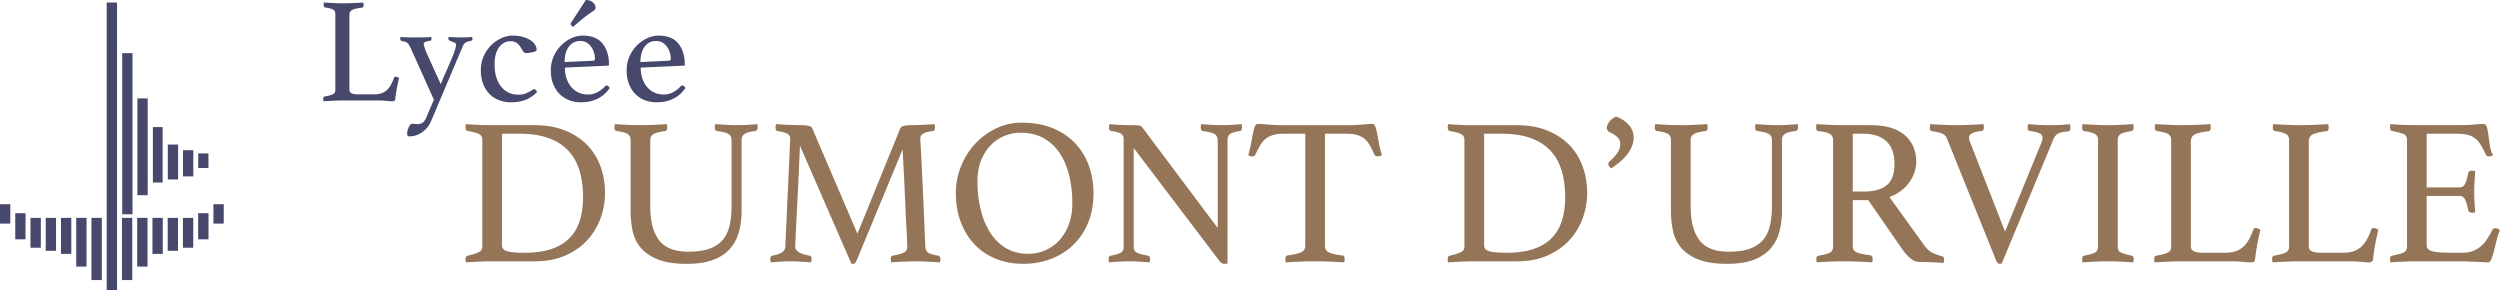
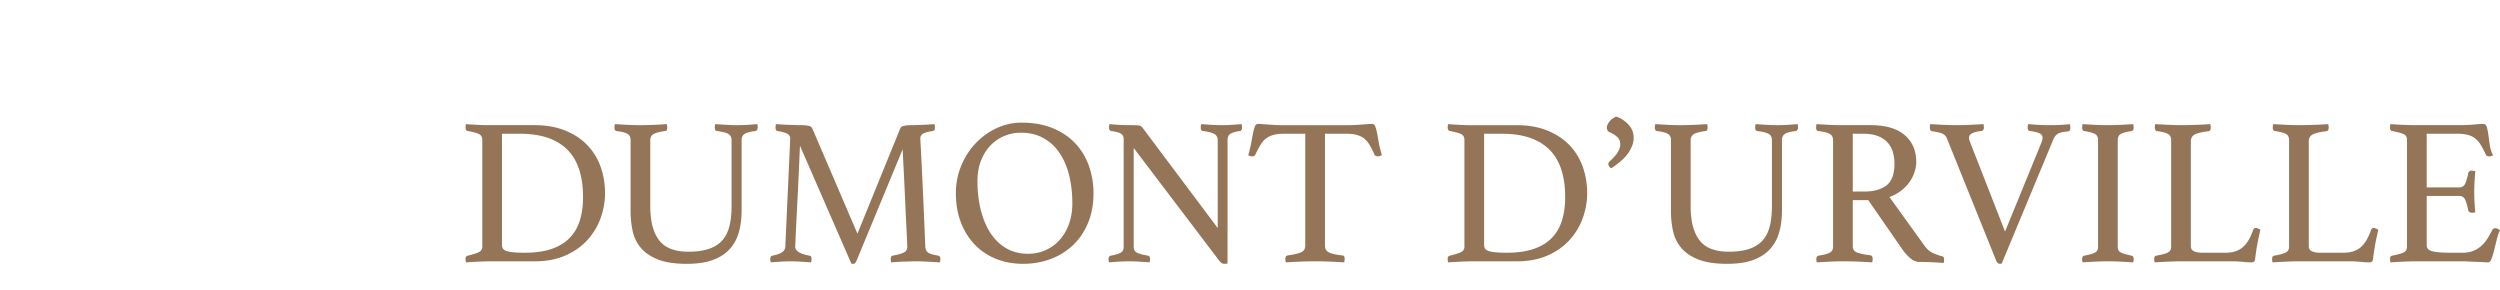
<svg xmlns="http://www.w3.org/2000/svg" width="2066.753" height="240" viewBox="0 0 2066.753 240">
-   <path d="M0 184.846h8.526v-16.033H0v16.033zm25.187 19.957h8.563v-24.71h-8.563v24.71zm12.621 2.527h8.526v-27.237h-8.526v27.237zm12.603 2.566h8.526v-29.803H50.41v29.803zm12.603 10.487h8.526v-40.29h-8.526v40.29zm113.425-35.537h8.526v-16.033h-8.526v16.033zM12.603 197.861h8.45l.076-20.748v-.868h-8.526v21.616zm62.995 33.65h8.563v-51.418h-8.563v51.419zm75.635-26.708h8.526v-24.71h-8.526v24.71zm12.584-6.942h8.564v-21.616h-8.564v21.616zm-25.186 9.47h8.525v-27.238h-8.525v27.237zm33.693-80.543h-8.45v12.072h8.45v-12.072zm-21.05 19.013h8.526v-21.654h-8.526v21.654zm-12.562 2.566h8.526v-28.86h-8.526v28.86zm-4.28-43.346h-8.036v45.873h8.035v-45.873zm-20.843 56.36h8.526V81.33h-8.526v80.052zm12.439 48.515h8.526v-29.803h-8.526v29.803zm-12.603 10.487h8.526v-40.29h-8.526v40.29zm-12.603 11.129h8.526v-51.419h-8.526v51.419zm.205-54.4h8.526V43.945h-8.526v133.169zM88.201 240h8.563V2.07h-8.563V240zM327.172 63.421c-.742 0-1.238.33-1.484.99-.743 2.143-1.588 4.06-2.535 5.748-.949 1.69-2.04 3.111-3.275 4.265-1.236 1.155-2.72 2.039-4.45 2.658-1.732.619-3.793.926-6.182.926H295.77c-2.144 0-3.833-.287-5.07-.864-1.235-.576-1.854-1.565-1.854-2.967V12.364c0-2.06.844-3.482 2.535-4.266 1.689-.781 4.304-1.378 7.85-1.793.907-.08 1.36-.823 1.36-2.225 0-.494-.083-1.153-.247-1.978-2.472.167-5.276.31-8.407.433-3.133.123-6.1.186-8.9.186-1.898 0-4.204-.063-6.925-.186a574.287 574.287 0 0 1-8.282-.433c-.166.825-.247 1.527-.247 2.102 0 .495.102.928.308 1.298.206.37.514.599.928.68 3.296.495 5.521 1.094 6.676 1.792 1.153.702 1.73 1.875 1.73 3.524v63.049c0 1.485-.617 2.577-1.854 3.277-1.235.7-3.545 1.34-6.924 1.916-.823.165-1.236.825-1.236 1.978 0 .494.081 1.155.247 1.978a401.27 401.27 0 0 1 8.284-.433c2.884-.123 5.273-.186 7.17-.186h30.906c1.566 0 3.4.104 5.503.31 2.101.204 3.851.31 5.253.31.577 0 1.07-.126 1.485-.373.41-.247.657-.821.74-1.73.413-3.462.884-6.572 1.422-9.333a207.64 207.64 0 0 1 1.67-7.85 43.372 43.372 0 0 0-1.423-.68c-.453-.205-.886-.31-1.297-.31zm63.05-32.884a38.15 38.15 0 0 1-3.957.308c-1.402.042-3.05.062-4.944.062-3.63 0-7.048-.123-10.262-.37-.083.247-.166.536-.247.864-.083.332-.124.578-.124.742 0 .662.328 1.135.99 1.422.657.29 1.377.577 2.162.866.783.29 1.503.617 2.164.99.658.37.99.926.99 1.668 0 1.155-.415 2.925-1.238 5.316-.824 2.391-1.875 5.068-3.152 8.035a914.997 914.997 0 0 1-4.14 9.457 247.443 247.443 0 0 0-4.08 9.706l-10.88-23.985c-1.155-2.472-1.978-4.532-2.472-6.18-.495-1.649-.742-2.678-.742-3.091 0-.66.328-1.175.989-1.546.66-.37 1.936-.72 3.831-1.05 1.07-.082 1.608-.618 1.608-1.608 0-.164-.022-.41-.062-.742a2.003 2.003 0 0 0-.308-.864 72.219 72.219 0 0 1-5.193.308c-1.731.042-3.584.062-5.562.062h-3.587c-2.144 0-4.06-.02-5.747-.062a65.788 65.788 0 0 1-5.008-.308 1.956 1.956 0 0 0-.308.864 6.386 6.386 0 0 0-.063.742c0 .99.536 1.609 1.608 1.855 1.07.166 1.934.352 2.596.557.66.206 1.236.536 1.731.989.494.453.945 1.031 1.36 1.73.41.701.906 1.628 1.483 2.781l19.039 42.403-6.306 14.713c-.825 1.895-1.773 3.277-2.844 4.14-1.072.866-2.718 1.3-4.944 1.3a7.973 7.973 0 0 1-1.792-.187 8.03 8.03 0 0 0-1.794-.184c-.577 0-1.133.265-1.669.803-.536.534-1.01 1.236-1.42 2.102-.415.866-.742 1.81-.99 2.842-.248 1.03-.371 1.999-.371 2.907 0 .494.143.926.432 1.297.29.372.761.556 1.423.556 3.79 0 7.335-1.155 10.632-3.461 3.295-2.308 5.767-5.44 7.418-9.395l25.342-59.836c.496-1.236.927-2.183 1.299-2.842.37-.66.78-1.194 1.236-1.608.451-.411 1.03-.74 1.731-.99.699-.246 1.67-.493 2.905-.74 1.07-.249 1.607-.823 1.607-1.732 0-.164-.02-.41-.061-.742a2.005 2.005 0 0 0-.31-.864zm51.427 43.144c-.33 0-.661.105-.99.31-.329.206-.618.392-.865.556-1.319.825-2.864 1.65-4.636 2.472-1.772.825-3.977 1.238-6.613 1.238-5.935 0-10.695-2.225-14.28-6.678-3.584-4.45-5.377-10.67-5.377-18.667 0-5.767 1.214-10.34 3.648-13.721 2.43-3.38 5.581-5.07 9.457-5.07 2.306 0 4.098.517 5.377 1.546 1.276 1.032 2.287 2.144 3.03 3.338.74 1.195 1.42 2.308 2.039 3.338.617 1.031 1.462 1.545 2.534 1.545.164 0 .72-.04 1.67-.123a26.839 26.839 0 0 0 2.967-.433 15.83 15.83 0 0 0 2.781-.803c.822-.33 1.236-.743 1.236-1.238 0-1.564-.475-3.069-1.422-4.511-.948-1.44-2.288-2.699-4.017-3.77-1.732-1.071-3.834-1.937-6.306-2.598-2.472-.658-5.235-.987-8.283-.987-2.966 0-5.996.7-9.087 2.1-3.089 1.403-5.893 3.34-8.405 5.811-2.516 2.472-4.576 5.46-6.182 8.963-1.608 3.504-2.411 7.356-2.411 11.56 0 4.45.66 8.344 1.978 11.681 1.317 3.338 3.11 6.12 5.377 8.345a22.11 22.11 0 0 0 7.913 5.006c3.008 1.113 6.2 1.67 9.58 1.67 2.968 0 5.626-.268 7.975-.804 2.349-.536 4.39-1.236 6.12-2.102 1.73-.865 3.214-1.792 4.45-2.781 1.236-.99 2.265-1.978 3.09-2.968-.165-.327-.493-.78-.989-1.359-.493-.575-.948-.866-1.36-.866zm32.267-51.55c1.566-1.4 3.03-2.68 4.39-3.834a203.787 203.787 0 0 1 3.956-3.275 87.56 87.56 0 0 1 3.894-2.968c1.317-.947 2.8-1.956 4.45-3.028 1.154-.66 1.73-1.649 1.73-2.968 0-1.4-.74-2.76-2.225-4.08C488.628.661 486.69 0 484.3 0l-11.868 18.297c-.413.578-.619 1.072-.619 1.485 0 .908.7 1.689 2.102 2.348zm27.816 48.585c-.661 0-1.278.289-1.855.863-1.648 1.898-3.69 3.463-6.119 4.7-2.431 1.235-4.966 1.853-7.602 1.853-2.967 0-5.625-.557-7.974-1.67s-4.35-2.657-5.996-4.634c-1.65-1.978-2.927-4.327-3.833-7.047-.908-2.72-1.36-5.687-1.36-8.901l35.73-1.608c.492 0 .74-.247.74-.74 0-7.172-1.751-12.982-5.255-17.432s-9.086-6.675-16.751-6.675c-2.885 0-5.872.7-8.961 2.1-3.091 1.403-5.915 3.36-8.47 5.872-2.555 2.516-4.635 5.544-6.243 9.087-1.606 3.546-2.411 7.417-2.411 11.621 0 4.45.687 8.326 2.061 11.621 1.376 3.298 3.21 6.057 5.5 8.282a21.834 21.834 0 0 0 7.888 4.946c2.97 1.07 6.103 1.606 9.4 1.606 3.214 0 6.058-.33 8.53-.989 2.472-.658 4.677-1.544 6.615-2.656 1.934-1.115 3.603-2.369 5.007-3.77a35.92 35.92 0 0 0 3.708-4.328c-.74-1.401-1.525-2.101-2.349-2.101zm-31.54-32.02c2.293-3.215 5.492-4.821 9.594-4.821 2.05 0 3.834.475 5.351 1.42a12.55 12.55 0 0 1 3.753 3.587 16.28 16.28 0 0 1 2.214 4.76c.492 1.73.738 3.38.738 4.943 0 1.072-.617 1.608-1.845 1.608l-23.25 1.113c0-5.193 1.147-9.396 3.444-12.61zm94.101 32.02c-.656 0-1.273.289-1.847.863-1.644 1.898-3.677 3.463-6.1 4.7-2.423 1.235-4.95 1.853-7.577 1.853-2.957 0-5.606-.557-7.947-1.67a17.38 17.38 0 0 1-5.977-4.634c-1.643-1.978-2.916-4.327-3.82-7.047-.905-2.72-1.355-5.687-1.355-8.901l35.728-1.608c.494 0 .743-.247.743-.74 0-7.172-1.752-12.982-5.256-17.432s-9.086-6.675-16.751-6.675c-2.885 0-5.872.7-8.962 2.1-3.09 1.403-5.914 3.36-8.47 5.872-2.554 2.516-4.634 5.544-6.242 9.087-1.606 3.546-2.411 7.417-2.411 11.621 0 4.45.68 8.326 2.041 11.621 1.36 3.298 3.172 6.057 5.44 8.282a21.5 21.5 0 0 0 7.848 4.946c2.968 1.07 6.1 1.606 9.397 1.606 3.214 0 6.058-.33 8.53-.989 2.472-.658 4.677-1.544 6.615-2.656 1.934-1.115 3.603-2.369 5.006-3.77a35.923 35.923 0 0 0 3.708-4.328c-.74-1.401-1.52-2.101-2.34-2.101zm-31.425-32.02c2.293-3.215 5.493-4.821 9.595-4.821 2.05 0 3.834.475 5.351 1.42a12.55 12.55 0 0 1 3.753 3.587 16.28 16.28 0 0 1 2.214 4.76c.492 1.73.738 3.38.738 4.943 0 1.072-.617 1.608-1.845 1.608l-23.25 1.113c0-5.193 1.147-9.396 3.444-12.61z" fill="#46496c" />
  <path d="M485.638 120.095c-4.848-5.079-10.938-9.118-18.269-12.12-7.331-3.001-15.843-4.503-25.541-4.503h-40.433c-1.558 0-3.146-.057-4.762-.173-1.619-.114-3.32-.2-5.108-.26-1.792-.057-3.897-.2-6.321-.432-.233 1.155-.347 2.077-.347 2.77 0 .693.144 1.328.433 1.905.288.578.78.924 1.472 1.039 4.504.808 7.62 1.674 9.352 2.597 1.731.925 2.597 2.54 2.597 4.848v88.141c0 2.078-.926 3.577-2.77 4.502-1.85.925-4.91 1.905-9.18 2.944-1.27.232-1.904 1.157-1.904 2.77 0 .693.114 1.617.347 2.77 3.577-.232 7.274-.43 11.083-.604s7.213-.261 10.216-.261h35.498c9.812 0 18.383-1.647 25.714-4.937 7.332-3.29 13.392-7.618 18.183-12.986 4.79-5.368 8.369-11.399 10.737-18.096 2.364-6.694 3.55-13.447 3.55-20.259 0-7.733-1.212-15.005-3.636-21.819-2.426-6.81-6.062-12.754-10.91-17.836zm-6.233 61.992c-1.731 5.658-4.502 10.477-8.311 14.46-3.811 3.982-8.776 7.043-14.893 9.176-6.121 2.14-13.624 3.206-22.511 3.206-3.696 0-6.753-.115-9.177-.347-2.425-.232-4.33-.578-5.714-1.039-1.386-.46-2.37-1.097-2.946-1.904-.578-.807-.866-1.79-.866-2.944v-92.123h15.066c16.971 0 29.87 4.3 38.701 12.901 8.833 8.6 13.248 21.791 13.248 39.567 0 7.044-.865 13.392-2.597 19.047zm138.268-78.874c-2.829.173-5.627.26-8.397.26-2.31 0-5.051-.087-8.225-.26a662.392 662.392 0 0 1-9.785-.606c-.232 1.155-.346 2.077-.346 2.77 0 1.848.633 2.83 1.904 2.944 4.504.578 7.62 1.385 9.352 2.424 1.732 1.039 2.598 2.713 2.598 5.021v54.546c0 6.698-.636 12.441-1.905 17.23-1.273 4.794-3.35 8.688-6.233 11.69-2.889 3.003-6.582 5.224-11.084 6.665-4.502 1.444-9.986 2.166-16.45 2.166-11.43 0-19.54-3.205-24.329-9.612-4.793-6.406-7.187-15.61-7.187-27.62v-55.065c0-2.308.952-3.982 2.857-5.021 1.906-1.04 5.049-1.846 9.438-2.424 1.153-.115 1.732-1.096 1.732-2.944 0-.693-.116-1.615-.347-2.77-3.463.232-7.217.433-11.256.606-4.042.173-7.562.26-10.563.26-3.348 0-6.839-.087-10.475-.26s-7.188-.374-10.65-.606c-.233 1.155-.347 2.077-.347 2.77 0 1.848.576 2.83 1.731 2.944 4.504.578 7.56 1.385 9.18 2.424 1.615 1.039 2.423 2.713 2.423 5.021v58.875c0 5.427.546 10.769 1.645 16.018 1.096 5.254 3.29 9.9 6.58 13.94s7.993 7.303 14.114 9.782c6.117 2.483 14.14 3.725 24.07 3.725 8.657 0 15.87-1.069 21.643-3.206 5.771-2.133 10.417-5.165 13.94-9.088 3.521-3.924 6.032-8.573 7.533-13.94 1.5-5.368 2.25-11.344 2.25-17.924v-58.182c0-2.308.837-4.01 2.512-5.108 1.672-1.096 4.645-1.875 8.919-2.337.576-.115 1.039-.49 1.385-1.126.346-.634.52-1.24.52-1.818 0-.693-.117-1.615-.347-2.77-2.77.232-5.572.433-8.4.606zm158.012 108.14c-4.274-.693-7.101-1.559-8.487-2.598s-2.136-2.656-2.25-4.848a9463.466 9463.466 0 0 0-1.819-42.599c-.52-11.428-.952-20.577-1.298-27.446-.347-6.867-.606-11.776-.78-14.72s-.26-4.472-.26-4.588c0-1.615.693-2.914 2.079-3.896 1.385-.98 4.155-1.759 8.31-2.337 1.154-.115 1.732-1.096 1.732-2.944 0-.693-.116-1.615-.346-2.77-1.501.116-3.146.232-4.935.346-1.79.116-3.55.203-5.28.26-1.732.059-3.35.116-4.85.173a96.26 96.26 0 0 1-3.635.086c-2.078 0-3.697.087-4.848.26-1.157.173-2.08.376-2.773.606-.692.232-1.184.579-1.472 1.039-.289.462-.548.925-.779 1.385l-35.151 86.41-37.056-86.41c-.234-.46-.494-.923-.78-1.385-.29-.46-.779-.807-1.471-1.039-.695-.23-1.62-.433-2.773-.606-1.154-.173-2.77-.26-4.848-.26-1.039 0-2.424-.027-4.155-.086-1.732-.057-3.55-.114-5.455-.173-1.904-.057-3.809-.144-5.714-.26-1.904-.114-3.61-.23-5.11-.346-.231 1.155-.346 2.077-.346 2.77 0 1.848.577 2.83 1.734 2.944 4.037.692 6.778 1.471 8.224 2.337 1.443.866 2.165 2.223 2.165 4.07 0 .115-.087 2.224-.26 6.32-.173 4.1-.405 9.294-.693 15.585-.289 6.294-.606 13.133-.952 20.52-.346 7.39-.667 14.371-.952 20.951-.29 6.58-.55 12.268-.78 17.057-.233 4.793-.346 7.707-.346 8.746-.234 2.192-1.298 3.839-3.203 4.933-1.905 1.102-4.417 1.934-7.534 2.513-1.155.232-1.731 1.157-1.731 2.77 0 .693.114 1.617.346 2.77 2.77-.232 5.716-.43 8.832-.604 3.117-.173 5.598-.261 7.446-.261 2.308 0 4.962.088 7.965.261 3 .174 6.06.372 9.179.605.228-1.154.346-2.078.346-2.77 0-1.732-.58-2.657-1.733-2.771-7.851-1.385-11.775-3.869-11.775-7.446 0-.232.087-2.31.26-6.233.173-3.924.403-8.772.693-14.549.287-5.769.606-12.061.952-18.873.346-6.808.663-13.274.952-19.395.288-6.117.52-11.398.693-15.843.173-4.443.317-7.243.433-8.4l42.425 97.318c.23.115.75.174 1.559.174.692 0 1.24-.258 1.645-.778.403-.52.836-1.3 1.298-2.34l37.922-91.601c0 .924.114 3.492.347 7.705.23 4.214.49 9.236.779 15.064.287 5.832.576 12.036.866 18.615.287 6.58.576 12.7.867 18.354.286 5.66.52 10.452.693 14.376s.26 6.06.26 6.406c0 2.192-.84 3.75-2.513 4.675-1.674.925-4.82 1.846-9.437 2.77-1.155 0-1.731.925-1.731 2.771 0 .693.114 1.617.346 2.77 1.385-.117 3-.232 4.848-.346 1.846-.118 3.723-.202 5.628-.258 1.906-.062 3.724-.118 5.456-.173 1.731-.062 3.174-.088 4.328-.088 2.77 0 5.801.088 9.09.261s6.955.372 10.998.605c.228-1.154.346-2.078.346-2.77 0-.693-.147-1.301-.433-1.82a1.838 1.838 0 0 0-1.298-.951zm113.679-92.384c-4.908-5.367-11.113-9.637-18.616-12.813-7.504-3.174-16.276-4.761-26.32-4.761-7.273 0-14.2 1.558-20.779 4.675a56.734 56.734 0 0 0-17.317 12.64c-4.964 5.312-8.891 11.488-11.776 18.529-2.886 7.042-4.329 14.546-4.329 22.511 0 8.776 1.356 16.74 4.07 23.895 2.71 7.162 6.52 13.307 11.43 18.442 4.905 5.14 10.762 9.093 17.576 11.863 6.81 2.77 14.312 4.156 22.51 4.156 8.079 0 15.671-1.33 22.77-3.983 7.102-2.656 13.273-6.495 18.526-11.516s9.38-11.137 12.386-18.354c2.999-7.214 4.502-15.381 4.502-24.503 0-7.733-1.216-15.123-3.64-22.165-2.424-7.04-6.086-13.246-10.993-18.616zm-5.541 65.888c-1.79 5.084-4.303 9.468-7.532 13.163-3.235 3.695-7.101 6.58-11.603 8.658-4.502 2.077-9.466 3.116-14.891 3.116-6.698 0-12.642-1.499-17.837-4.502-5.194-3.002-9.554-7.187-13.074-12.555-3.522-5.367-6.206-11.715-8.052-19.046-1.847-7.332-2.77-15.267-2.77-23.81 0-6.466.98-12.18 2.943-17.144 1.962-4.963 4.589-9.148 7.879-12.556 3.29-3.402 7.1-6 11.43-7.791 4.328-1.789 8.858-2.684 13.592-2.684 7.156 0 13.42 1.501 18.789 4.502 5.367 3.004 9.81 7.13 13.334 12.382 3.518 5.253 6.149 11.428 7.88 18.527 1.732 7.103 2.594 14.806 2.594 23.117 0 6.006-.892 11.546-2.682 16.623zm134.46-81.644c-2.77.173-5.426.26-7.964.26-2.656 0-5.486-.087-8.485-.26-3.002-.173-5.95-.374-8.83-.606-.236 1.155-.347 2.077-.347 2.77 0 1.848.63 2.83 1.905 2.944 4.384.578 7.5 1.385 9.35 2.424 1.846 1.039 2.77 2.83 2.77 5.367v72.381l-62.164-82.943c-.693-.923-1.588-1.5-2.686-1.731-1.098-.23-3.32-.347-6.668-.347-1.617 0-3.463-.027-5.541-.086a167.327 167.327 0 0 1-5.887-.26c-2.078-.114-4.27-.287-6.58-.52a5.156 5.156 0 0 0-.173 1.213 6.507 6.507 0 0 0-.173 1.558c0 1.732.634 2.713 1.905 2.944 4.155.578 6.896 1.357 8.226 2.337 1.326.982 1.99 2.397 1.99 4.242v89.007c0 2.31-.723 3.924-2.163 4.848-1.444.925-4.244 1.79-8.4 2.598-1.27.232-1.904 1.157-1.904 2.77 0 .693.114 1.617.346 2.77 2.538-.232 5.368-.43 8.484-.604s5.828-.261 8.138-.261c2.539 0 5.283.088 8.227.261 2.943.174 5.858.372 8.746.605.228-1.154.346-2.078.346-2.77 0-1.614-.578-2.54-1.731-2.771-4.62-.807-7.737-1.673-9.35-2.598-1.621-.924-2.425-2.538-2.425-4.848v-81.561l70.303 92.643c.921 1.267 1.732 2.104 2.424 2.512.693.402 1.44.605 2.251.605.347 0 .807-.03 1.386-.085.574-.063.98-.147 1.212-.262V115.766c0-2.308.718-3.982 2.166-5.021 1.44-1.04 4.126-1.846 8.05-2.424 1.153-.115 1.731-1.096 1.731-2.944 0-.693-.114-1.615-.346-2.77-2.656.232-5.368.433-8.138.606zm119.998 6.147c-.464-2.193-.95-3.896-1.474-5.108-.52-1.212-1.355-1.819-2.509-1.819-.924 0-2.107.06-3.55.174-1.445.116-3.03.232-4.76.346-1.732.116-3.464.232-5.195.346-1.732.116-3.29.173-4.675.173h-57.837c-1.503 0-3.12-.057-4.851-.173-1.732-.114-3.434-.23-5.107-.346-1.676-.114-3.264-.23-4.763-.346-1.5-.115-2.656-.174-3.463-.174-1.153 0-1.99.579-2.509 1.732-.52 1.155-1.013 2.8-1.473 4.935-.46 2.137-.984 4.82-1.559 8.051-.578 3.235-1.444 6.928-2.597 11.084.92.692 2.019 1.039 3.29 1.039.46 0 .954-.114 1.473-.347.52-.23.892-.633 1.124-1.212 1.385-2.884 2.711-5.424 3.982-7.62 1.271-2.19 2.77-3.983 4.502-5.368s3.78-2.424 6.15-3.117c2.364-.692 5.282-1.038 8.745-1.038h17.835v92.47c0 2.656-1.157 4.501-3.463 5.54-2.31 1.04-6.06 1.905-11.255 2.598-1.157.232-1.732 1.156-1.732 2.77 0 .81.11 1.79.347 2.944 3.691-.233 7.644-.431 11.859-.605a293.387 293.387 0 0 1 24.764 0c4.097.174 7.99.372 11.69.605.228-1.154.346-2.134.346-2.944 0-1.846-.638-2.77-1.909-2.77-5.194-.579-8.89-1.411-11.081-2.513-2.192-1.094-3.29-2.97-3.29-5.625v-92.47h17.838c3.463 0 6.377.346 8.742 1.038 2.365.693 4.388 1.732 6.06 3.117 1.673 1.385 3.147 3.178 4.418 5.368 1.267 2.196 2.538 4.736 3.81 7.62.228.579.633.982 1.211 1.212.575.233 1.094.347 1.559.347.692 0 1.3-.114 1.82-.347.519-.23 1.064-.46 1.643-.692-1.271-3.924-2.163-7.503-2.682-10.737-.52-3.231-1.014-5.945-1.474-8.138zm159.291 10.735c-4.848-5.079-10.938-9.118-18.269-12.12-7.331-3.001-15.845-4.503-25.542-4.503h-40.432c-1.558 0-3.146-.057-4.764-.173-1.617-.114-3.319-.2-5.106-.26-1.794-.057-3.897-.2-6.322-.432-.232 1.155-.346 2.077-.346 2.77 0 .693.144 1.328.431 1.905.288.578.781.924 1.474 1.039 4.502.808 7.618 1.674 9.35 2.597 1.731.925 2.597 2.54 2.597 4.848v88.141c0 2.078-.924 3.577-2.77 4.502-1.85.925-4.907 1.905-9.177 2.944-1.271.232-1.905 1.157-1.905 2.77 0 .693.114 1.617.346 2.77 3.578-.232 7.273-.43 11.082-.604s7.213-.261 10.216-.261h35.5c9.81 0 18.383-1.647 25.714-4.937s13.392-7.618 18.181-12.986c4.79-5.368 8.37-11.399 10.74-18.096 2.36-6.694 3.547-13.447 3.547-20.259 0-7.733-1.212-15.005-3.636-21.819-2.424-6.81-6.06-12.754-10.909-17.836zm-6.233 61.992c-1.732 5.658-4.502 10.477-8.311 14.46-3.813 3.982-8.776 7.043-14.895 9.176-6.12 2.14-13.624 3.206-22.51 3.206-3.695 0-6.753-.115-9.177-.347-2.424-.232-4.328-.578-5.714-1.039-1.385-.46-2.368-1.097-2.947-1.904s-.866-1.79-.866-2.944v-92.123h15.068c16.97 0 29.87 4.3 38.701 12.901s13.248 21.791 13.248 39.567c0 7.044-.866 13.392-2.597 19.047zm44.673-85.716c-2.656 1.273-4.59 2.773-5.803 4.504-1.212 1.732-1.816 3.29-1.816 4.675 0 1.964.921 3.29 2.77 3.983 1.96.808 3.836 1.99 5.63 3.55 1.787 1.558 2.682 3.61 2.682 6.146 0 1.966-.634 4.071-1.905 6.322s-3.58 4.878-6.926 7.878c-.692.693-1.039 1.386-1.039 2.078 0 .579.173 1.185.52 1.818.346.636.98 1.242 1.904 1.818 6.926-4.616 11.745-9.031 14.46-13.246 2.712-4.212 4.068-8.165 4.068-11.862 0-4.386-1.5-8.139-4.502-11.255-3.003-3.117-6.348-5.252-10.043-6.409zm141.733 6.842c-2.83.173-5.63.26-8.4.26-2.31 0-5.05-.087-8.222-.26-3.18-.173-6.44-.374-9.785-.606-.232 1.155-.347 2.077-.347 2.77 0 1.848.634 2.83 1.905 2.944 4.502.578 7.619 1.385 9.35 2.424 1.732 1.039 2.598 2.713 2.598 5.021v54.546c0 6.698-.634 12.441-1.905 17.23-1.271 4.794-3.349 8.688-6.234 11.69-2.888 3.003-6.58 5.224-11.081 6.665-4.502 1.444-9.988 2.166-16.45 2.166-11.431 0-19.54-3.205-24.33-9.612-4.792-6.406-7.187-15.61-7.187-27.62v-55.065c0-2.308.95-3.982 2.855-5.021 1.909-1.04 5.051-1.846 9.439-2.424 1.153-.115 1.731-1.096 1.731-2.944 0-.693-.114-1.615-.346-2.77-3.463.232-7.217.433-11.255.606-4.041.173-7.563.26-10.562.26-3.349 0-6.841-.087-10.477-.26a552.234 552.234 0 0 1-10.65-.606c-.233 1.155-.347 2.077-.347 2.77 0 1.848.578 2.83 1.731 2.944 4.506.578 7.56 1.385 9.18 2.424 1.615 1.039 2.425 2.713 2.425 5.021v58.875c0 5.427.545 10.769 1.643 16.018 1.098 5.254 3.29 9.9 6.58 13.94s7.994 7.303 14.114 9.782c6.119 2.483 14.139 3.725 24.071 3.725 8.658 0 15.871-1.069 21.644-3.206 5.77-2.133 10.415-5.165 13.94-9.088 3.519-3.924 6.031-8.573 7.53-13.94 1.5-5.368 2.252-11.344 2.252-17.924v-58.182c0-2.308.836-4.01 2.512-5.108 1.673-1.096 4.646-1.875 8.92-2.337.574-.115 1.038-.49 1.385-1.126.346-.634.519-1.24.519-1.818 0-.693-.118-1.615-.346-2.77-2.77.232-5.574.433-8.4.606zm127.877 108.66c-2.31-.58-4.789-1.445-7.445-2.598s-5.08-3.231-7.272-6.233l-28.916-40.175c3.809-1.385 7.124-3.205 9.954-5.453 2.83-2.25 5.135-4.704 6.926-7.36 1.79-2.655 3.117-5.37 3.982-8.14s1.3-5.425 1.3-7.965c0-9.35-3.175-16.768-9.522-22.252-6.352-5.482-15.761-8.225-28.228-8.225h-23.375c-3.349 0-6.871-.086-10.562-.26a534.512 534.512 0 0 1-10.74-.605c-.231 1.155-.346 2.077-.346 2.77 0 1.848.579 2.83 1.732 2.944 4.852.578 8.112 1.414 9.785 2.51 1.672 1.098 2.512 2.743 2.512 4.935v88.141c0 2.31-.895 3.957-2.685 4.933-1.791.984-4.878 1.82-9.266 2.513-1.27.232-1.905 1.157-1.905 2.77 0 .693.115 1.617.347 2.77 3.463-.232 7.158-.43 11.085-.604 3.924-.173 7.387-.261 10.39-.261 4.269 0 8.627.088 13.074.261 4.44.174 8.223.372 11.34.605.232-1.154.346-2.134.346-2.944 0-1.732-.693-2.711-2.078-2.944-4.848-.578-8.459-1.326-10.82-2.25-2.369-.925-3.552-2.657-3.552-5.195v-38.097h12.814l27.707 40.002c2.192 3.23 4.528 5.887 7.011 7.965 2.483 2.077 4.937 3.116 7.36 3.116 3.232 0 6.754.089 10.563.262 3.81.173 7.04.372 9.697.604.232-1.157.346-2.192.346-3.117 0-1.385-.52-2.192-1.559-2.424zm-46.061-58.614c-4.388 3.404-10.621 5.106-18.7 5.106h-9.178v-47.793h8.658c4.734 0 8.746.635 12.036 1.904 3.29 1.271 5.942 3.005 7.965 5.195 2.019 2.195 3.488 4.793 4.417 7.793.92 3.003 1.385 6.293 1.385 9.87 0 8.545-2.196 14.52-6.583 17.925zm151.864-49.44a5.14 5.14 0 0 1-.173-1.212c-.579.116-2.454.289-5.626.52-3.179.231-6.668.345-10.477.345-1.85 0-3.81-.027-5.887-.086a171.385 171.385 0 0 1-10.393-.606c-1.271-.114-2.019-.173-2.251-.173a5.153 5.153 0 0 0-.173 1.212 6.51 6.51 0 0 0-.173 1.558c0 1.848.692 2.83 2.077 2.944 3.578.462 6.175 1.097 7.792 1.904 1.618.809 2.428 2.021 2.428 3.636 0 1.04-.236 2.194-.693 3.463l-30.305 74.116-29.439-75.328a7.041 7.041 0 0 1-.346-2.25c0-3.001 3.404-4.849 10.22-5.541 1.385-.23 2.077-1.212 2.077-2.944 0-.693-.118-1.615-.346-2.77-3.581.232-7.45.433-11.605.606s-7.678.26-10.562.26c-3.003 0-6.525-.087-10.562-.26a470.06 470.06 0 0 1-11.255-.606 11.332 11.332 0 0 0-.346 2.77c0 1.964.633 3.003 1.904 3.117 4.156.578 7.04 1.27 8.658 2.078 1.613.808 2.77 2.02 3.463 3.636l40.694 100.954c.807 1.96 1.846 2.944 3.117 2.944.228 0 .49-.03.777-.085.287-.063.549-.089.781-.089l42.772-102.859c.921-2.192 2.251-3.75 3.982-4.675 1.732-.922 4.443-1.499 8.138-1.731 1.271-.23 1.905-1.27 1.905-3.117 0-.23-.03-.49-.085-.779a4.757 4.757 0 0 1-.088-.952zm41.733 7.012c1.614-.98 4.616-1.818 9.004-2.51 1.153-.23 1.731-1.212 1.731-2.944 0-.693-.117-1.615-.346-2.77-3.58.232-7.246.433-10.997.606s-7.073.26-9.954.26c-3.006 0-6.38-.087-10.131-.26-3.754-.173-7.361-.374-10.824-.606-.232 1.155-.346 2.077-.346 2.77 0 .693.114 1.328.346 1.905.232.578.692.924 1.385 1.039 4.388.692 7.387 1.53 9.004 2.51 1.617.982 2.424 2.627 2.424 4.935v88.141c0 2.31-.807 3.924-2.424 4.848s-4.616 1.79-9.004 2.598c-1.153.232-1.731 1.157-1.731 2.77 0 .693.114 1.617.346 2.77 3.349-.232 6.896-.43 10.65-.604 3.751-.173 7.184-.261 10.305-.261 3.227 0 6.635.088 10.216.261 3.577.174 7.154.372 10.735.605.229-1.154.346-2.078.346-2.77 0-1.614-.578-2.54-1.731-2.771-4.388-.925-7.39-1.82-9.004-2.686-1.617-.866-2.424-2.45-2.424-4.76v-88.14c0-2.309.807-3.954 2.424-4.936zm111.69 77.662c-1.04 0-1.732.464-2.078 1.389-1.039 3.003-2.225 5.685-3.551 8.05-1.327 2.369-2.856 4.358-4.587 5.975-1.732 1.618-3.813 2.855-6.237 3.721-2.424.866-5.309 1.3-8.658 1.3h-18.873c-3.003 0-5.368-.405-7.1-1.211-1.73-.807-2.597-2.192-2.597-4.156v-86.583c0-2.884 1.183-4.876 3.548-5.974 2.365-1.096 6.03-1.932 10.997-2.51 1.267-.114 1.905-1.153 1.905-3.117 0-.693-.118-1.615-.347-2.77-3.463.232-7.39.433-11.774.606-4.388.173-8.547.26-12.467.26-2.66 0-5.89-.087-9.7-.26s-7.678-.374-11.601-.606c-.232 1.155-.346 2.136-.346 2.943 0 .693.143 1.299.434 1.818.288.52.719.838 1.297.953 4.616.692 7.733 1.53 9.35 2.51 1.618.982 2.424 2.627 2.424 4.935v88.314c0 2.078-.865 3.607-2.597 4.587-1.731.984-4.962 1.879-9.696 2.686-1.153.232-1.732 1.157-1.732 2.77 0 .693.114 1.617.346 2.77 3.696-.232 7.56-.43 11.602-.604 4.041-.173 7.386-.261 10.046-.261h43.288c2.192 0 4.763.143 7.707.435 2.943.283 5.393.43 7.36.43.807 0 1.5-.173 2.078-.519.575-.346.921-1.153 1.04-2.424.574-4.848 1.237-9.206 1.989-13.075.751-3.864 1.529-7.53 2.34-10.993a66.875 66.875 0 0 0-1.994-.954c-.634-.287-1.242-.435-1.816-.435zm97.491 0c-1.039 0-1.731.464-2.078 1.389-1.039 3.003-2.225 5.685-3.551 8.05-1.326 2.369-2.855 4.358-4.587 5.975-1.731 1.618-3.813 2.855-6.237 3.721-2.424.866-5.309 1.3-8.657 1.3h-18.874c-3.002 0-5.368-.405-7.1-1.211-1.73-.807-2.596-2.192-2.596-4.156v-86.583c0-2.884 1.182-4.876 3.547-5.974 2.366-1.096 6.031-1.932 10.997-2.51 1.268-.114 1.905-1.153 1.905-3.117 0-.693-.118-1.615-.346-2.77-3.463.232-7.39.433-11.775.606-4.387.173-8.547.26-12.466.26-2.66 0-5.891-.087-9.7-.26s-7.678-.374-11.602-.606c-.232 1.155-.346 2.136-.346 2.943 0 .693.144 1.299.435 1.818.287.52.718.838 1.296.953 4.617.692 7.733 1.53 9.35 2.51 1.618.982 2.425 2.627 2.425 4.935v88.314c0 2.078-.866 3.607-2.598 4.587-1.731.984-4.962 1.879-9.696 2.686-1.153.232-1.731 1.157-1.731 2.77 0 .693.114 1.617.346 2.77 3.695-.232 7.56-.43 11.6-.604 4.042-.173 7.388-.261 10.047-.261h43.288c2.192 0 4.764.143 7.707.435 2.944.283 5.394.43 7.36.43.808 0 1.5-.173 2.079-.519.574-.346.92-1.153 1.039-2.424.574-4.848 1.237-9.206 1.989-13.075.752-3.864 1.529-7.53 2.34-10.993a66.732 66.732 0 0 0-1.994-.954c-.633-.287-1.241-.435-1.816-.435zm102.594.693c-.634-.347-1.242-.52-1.817-.52-1.385 0-2.25.41-2.597 1.216-1.385 2.77-2.83 5.309-4.329 7.619-1.502 2.31-3.205 4.299-5.11 5.972-1.904 1.676-4.1 3.002-6.579 3.982-2.483.984-5.397 1.474-8.746 1.474h-9.523c-7.158 0-12.294-.406-15.41-1.212s-4.676-2.425-4.676-4.849v-40.867h27.012c2.31 0 3.953 1.127 4.936 3.378.98 2.251 1.758 4.992 2.336 8.223.346 1.503 1.444 2.251 3.29 2.251.807 0 1.673-.114 2.597-.346-.346-3.577-.578-6.779-.692-9.608-.115-2.83-.173-5.224-.173-7.188 0-2.424.088-5.25.261-8.484.173-3.231.372-6.12.604-8.66-.346-.112-.807-.23-1.385-.346-.578-.114-1.039-.173-1.385-.173-1.732 0-2.77.753-3.117 2.25-.578 3.236-1.356 5.975-2.336 8.23-.983 2.25-2.626 3.374-4.936 3.374h-27.012v-44.33h25.627c3.463 0 6.377.346 8.746 1.038 2.365.693 4.384 1.732 6.06 3.117 1.672 1.385 3.142 3.146 4.417 5.281 1.267 2.139 2.597 4.707 3.983 7.707.456 1.04 1.44 1.559 2.943 1.559a5.07 5.07 0 0 0 3.117-1.04c-1.271-2.077-2.137-4.615-2.598-7.62-.464-3-.865-5.828-1.212-8.484-.346-2.654-.78-4.935-1.3-6.84-.52-1.904-1.533-2.857-3.028-2.857-1.275 0-3.81.174-7.623.52-3.809.346-8.311.52-13.505.52h-34.111c-2.66 0-5.659-.058-9.008-.174-3.348-.114-7.504-.346-12.467-.692-.114.462-.202.895-.257 1.298a9.899 9.899 0 0 0-.089 1.472c0 1.732.579 2.713 1.732 2.944 4.848.924 8.108 1.818 9.785 2.683 1.672.866 2.508 2.454 2.508 4.762v88.141c0 2.31-.95 3.924-2.855 4.848s-5.05 1.79-9.438 2.598c-1.153.232-1.732 1.157-1.732 2.77 0 .693.114 1.617.346 2.77 3.464-.232 7.1-.43 10.909-.604s7.387-.261 10.739-.261h37.92c1.5 0 3.29.055 5.368.173 2.078.114 4.126.199 6.148.262 2.02.055 3.898.14 5.63.257 1.731.115 3.057.174 3.982.174 1.153 0 2.104-.98 2.855-2.944.752-1.96 1.474-4.329 2.167-7.1s1.41-5.684 2.162-8.745c.752-3.058 1.647-5.685 2.686-7.877a60.514 60.514 0 0 0-1.82-1.042z" fill="#947558" />
</svg>